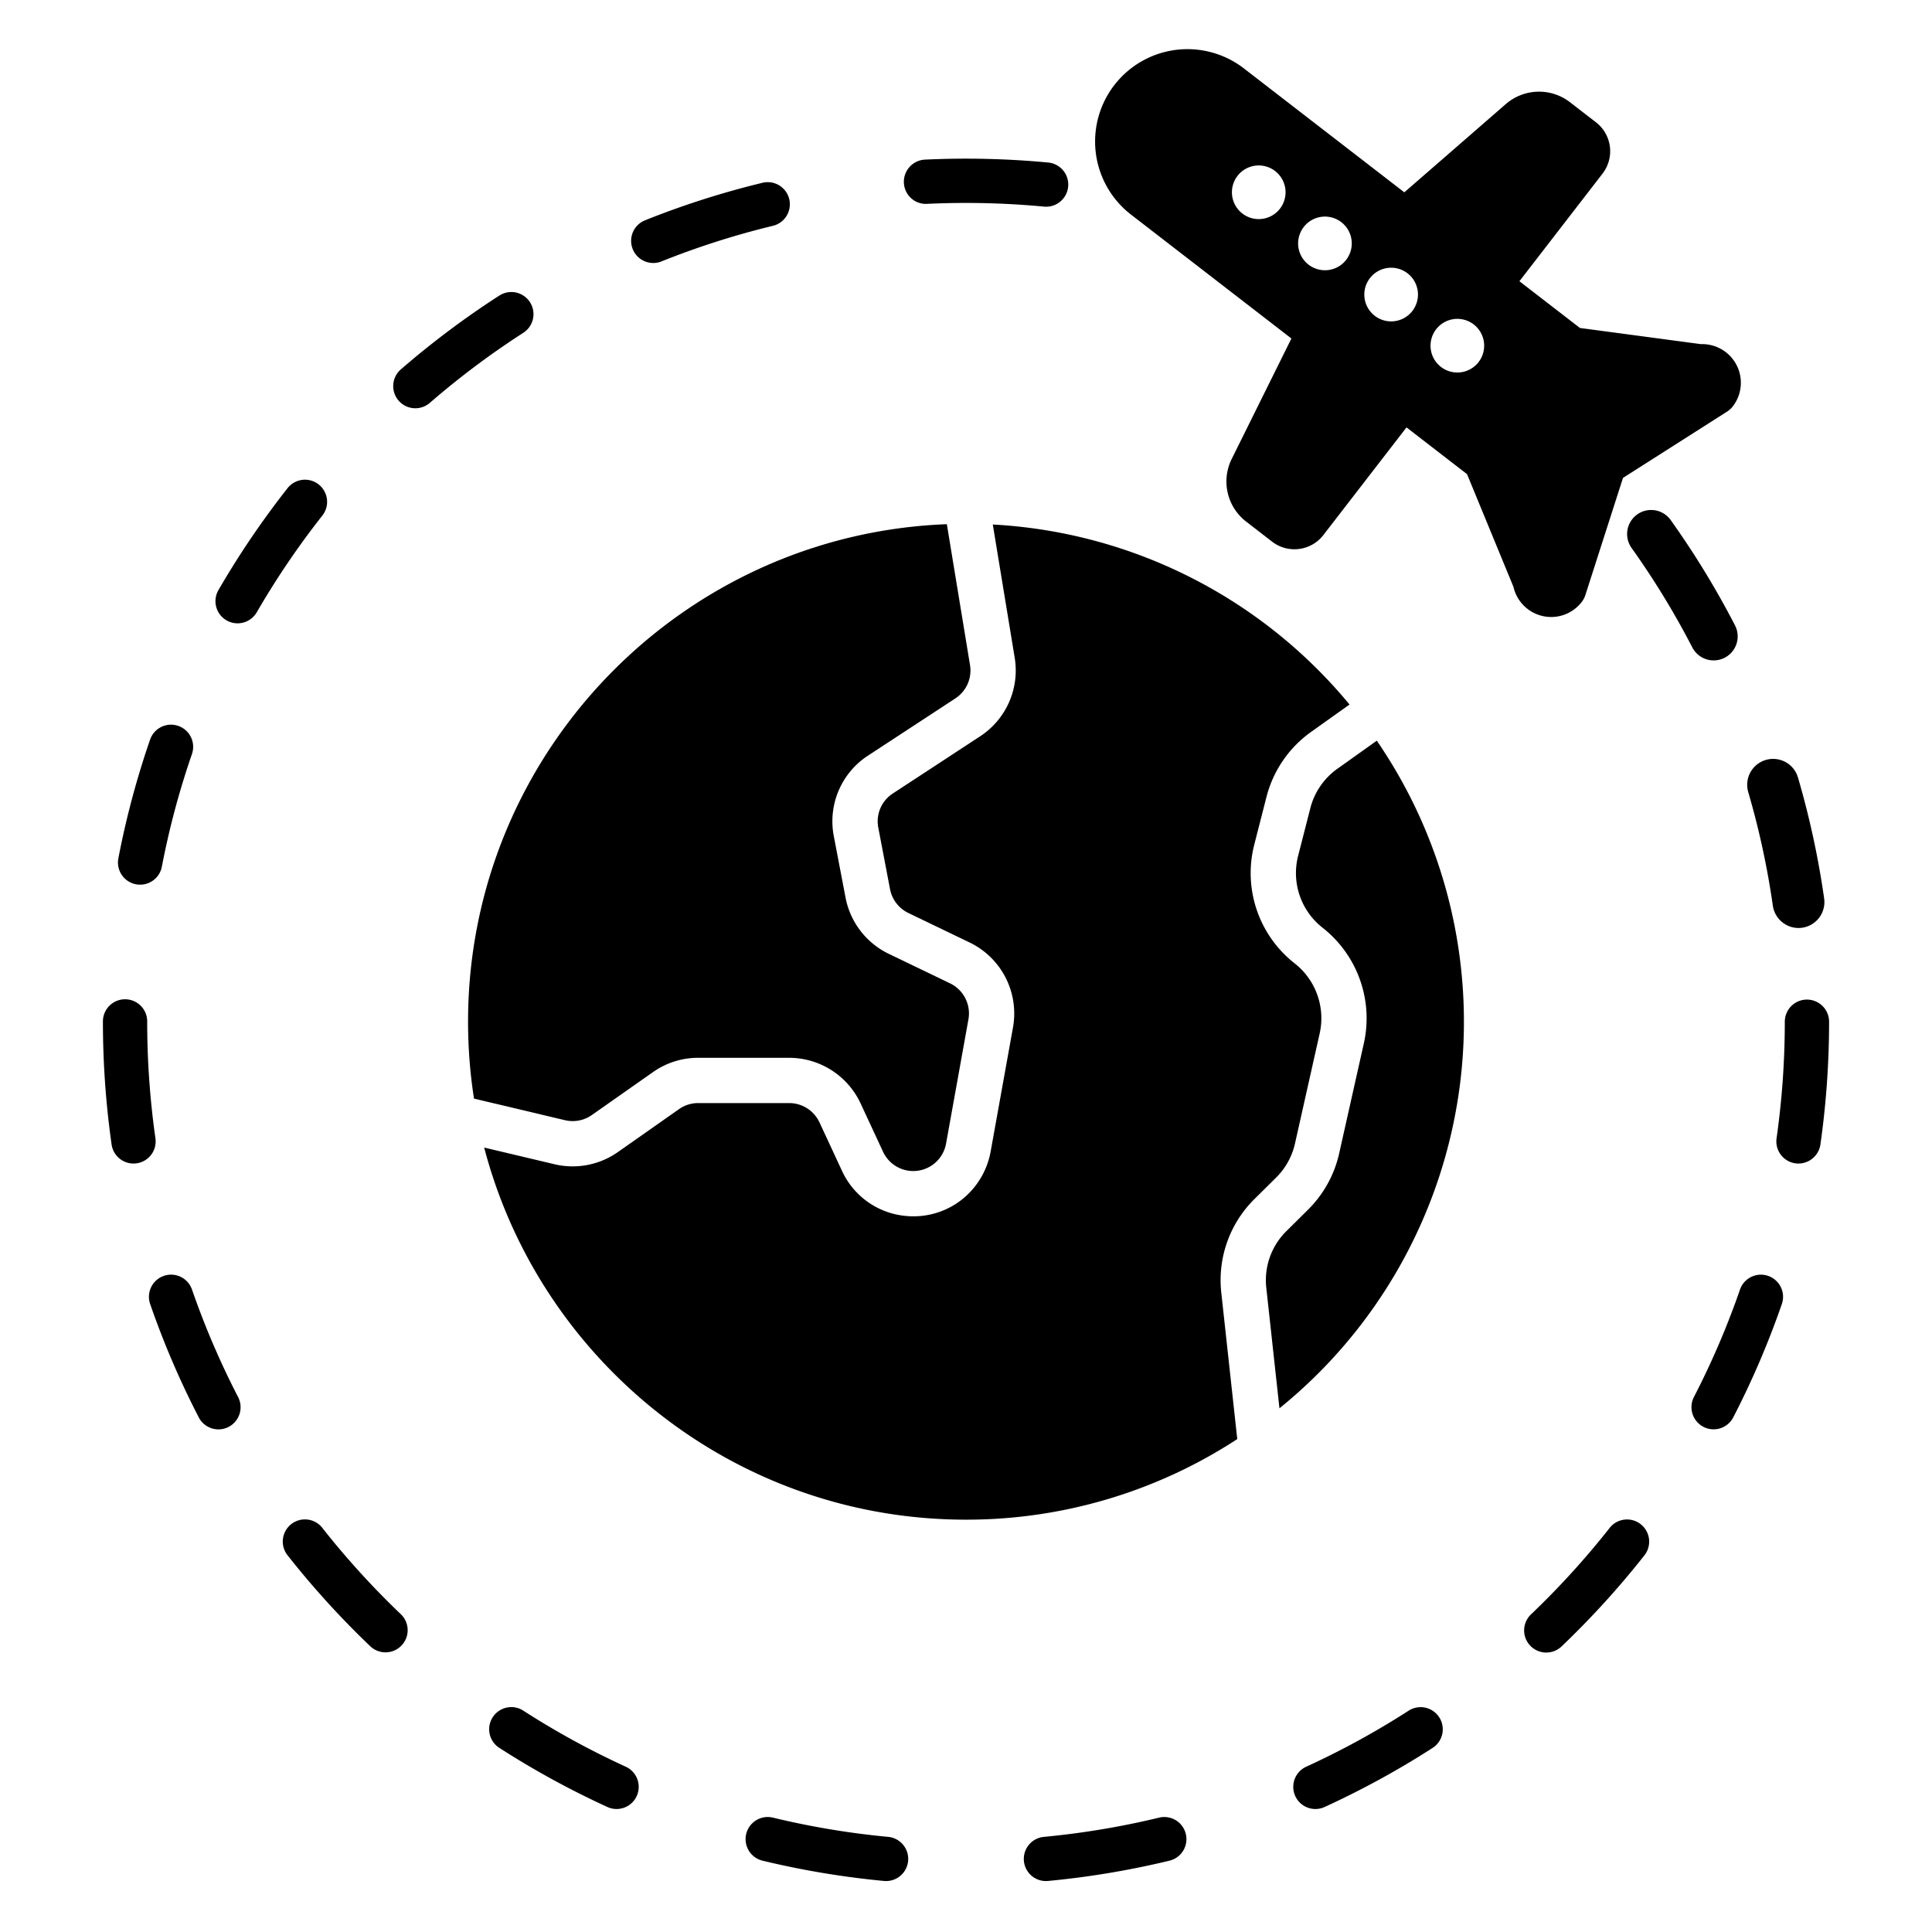
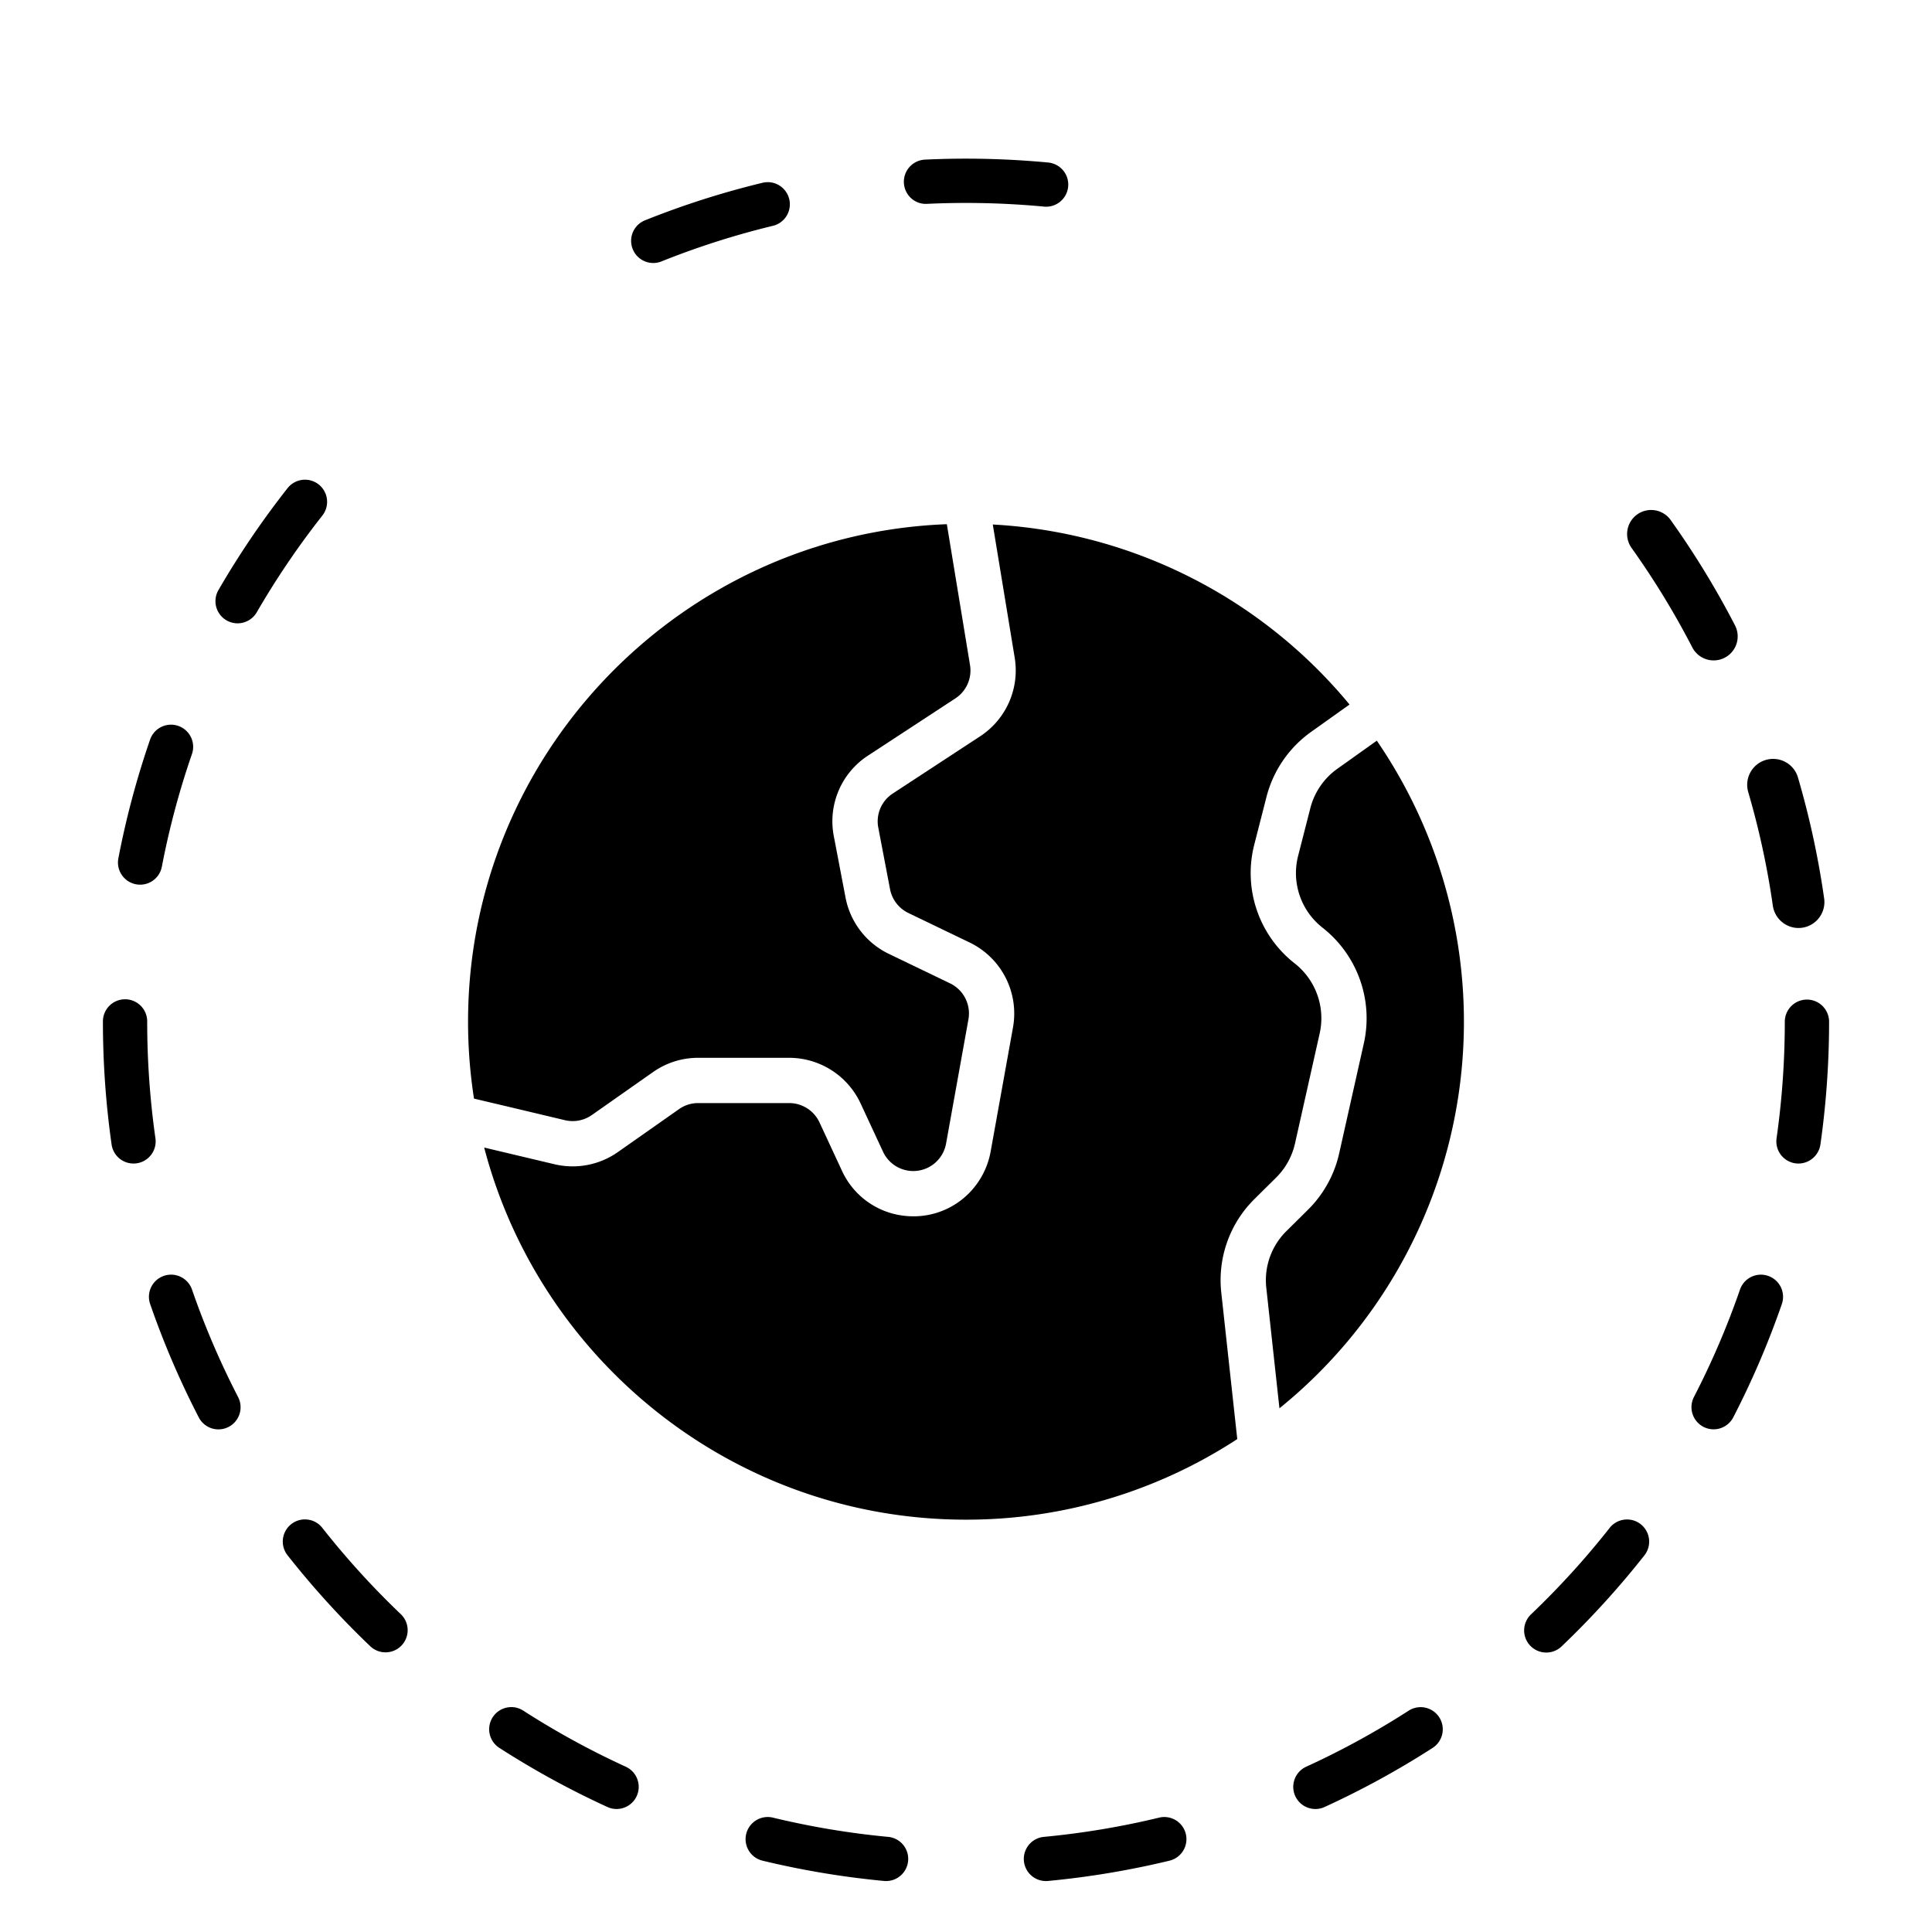
<svg xmlns="http://www.w3.org/2000/svg" id="Layer_1" data-name="Layer 1" viewBox="0 0 512 512" width="512" height="512">
  <path d="M473.185,201.955a6.869,6.869,0,0,0-9.884,7.959,215.578,215.578,0,0,1,6.52,30.115,6.9,6.9,0,0,0,6.791,5.9,7.192,7.192,0,0,0,.976-.069,6.876,6.876,0,0,0,5.83-7.768,229.26,229.26,0,0,0-6.937-32.043A6.823,6.823,0,0,0,473.185,201.955Z" />
  <path d="M433.873,136.335a6.366,6.366,0,0,0-1.487,8.88,217.164,217.164,0,0,1,16.092,26.355,6.367,6.367,0,0,0,11.315-5.843,229.725,229.725,0,0,0-17.039-27.9A6.362,6.362,0,0,0,433.873,136.335Z" />
  <path d="M354.4,203.744a18.4,18.4,0,0,0-7.146,10.417l-3.24,12.657a18.386,18.386,0,0,0,6.491,19.044,30.522,30.522,0,0,1,10.939,30.588l-6.547,29.2a30.331,30.331,0,0,1-8.267,14.941l-5.708,5.653a18.292,18.292,0,0,0-5.339,15.056l3.483,31.915a131.743,131.743,0,0,0,25.8-176.929Z" />
  <path d="M338.19,312.068a18.352,18.352,0,0,0,5-9.04l6.547-29.2a18.469,18.469,0,0,0-6.619-18.508,30.385,30.385,0,0,1-10.727-31.474l3.24-12.657a30.423,30.423,0,0,1,11.81-17.217l10.2-7.264A131.793,131.793,0,0,0,263.1,139l5.807,35.309a20.848,20.848,0,0,1-9.143,20.808l-23.172,15.174a8.8,8.8,0,0,0-3.836,9.044l3.115,16.313a8.867,8.867,0,0,0,4.843,6.3l16.281,7.839a20.891,20.891,0,0,1,11.464,22.46l-5.932,32.945a20.929,20.929,0,0,1-3.82,8.786,20.641,20.641,0,0,1-16.622,8.357,21.45,21.45,0,0,1-2.214-.115,20.661,20.661,0,0,1-16.737-11.941l-5.967-12.843a8.86,8.86,0,0,0-8.009-5.11H185.028a8.787,8.787,0,0,0-5.074,1.6L163.73,305.32a20.846,20.846,0,0,1-16.78,3.218l-18.638-4.425c14.81,56.671,66.441,98.615,127.688,98.615a131.176,131.176,0,0,0,71.888-21.355l-4.23-38.767a30.226,30.226,0,0,1,8.823-24.885Z" />
  <path d="M156.835,295.5l16.225-11.388a20.729,20.729,0,0,1,11.968-3.781h24.129a20.9,20.9,0,0,1,18.891,12.053l5.968,12.843a8.83,8.83,0,0,0,15.08,1.568,8.871,8.871,0,0,0,1.62-3.725l5.932-32.945a8.856,8.856,0,0,0-4.86-9.521l-16.281-7.839A20.914,20.914,0,0,1,224.083,237.9l-3.115-16.312a20.765,20.765,0,0,1,9.048-21.335l23.173-15.174a8.84,8.84,0,0,0,3.876-8.822l-6.141-37.341c-70.419,2.678-126.884,60.79-126.884,131.852a132.353,132.353,0,0,0,1.574,20.371l24.108,5.723A8.819,8.819,0,0,0,156.835,295.5Z" />
-   <path d="M411.086,163.511a10.21,10.21,0,0,0,8.089-3.984,6,6,0,0,0,.965-1.833l9.969-31.043,27.578-17.566a5.976,5.976,0,0,0,1.526-1.393A10.242,10.242,0,0,0,450.754,91.2L418.7,86.914,402.66,74.529l22.03-28.522a9.694,9.694,0,0,0-1.745-13.6l-6.9-5.33a13.427,13.427,0,0,0-16.975.492l-26.911,23.4L329.612,18.105a24.474,24.474,0,0,0-29.921,38.738l42.546,32.863L326.4,121.658a13.425,13.425,0,0,0,3.811,16.545l6.9,5.333a9.622,9.622,0,0,0,5.906,2.023,9.84,9.84,0,0,0,1.255-.081,9.632,9.632,0,0,0,6.437-3.689l22.031-28.523,16.041,12.39,12.3,29.863a10.261,10.261,0,0,0,10.006,7.992ZM339.206,55.3a7.108,7.108,0,1,1-1.282-9.971h0A7.117,7.117,0,0,1,339.206,55.3ZM356.75,68.855a7.109,7.109,0,1,1-1.282-9.974h0a7.11,7.11,0,0,1,1.281,9.973Zm17.544,13.552a7.109,7.109,0,1,1-1.282-9.974h0a7.109,7.109,0,0,1,1.281,9.974Zm17.545,13.55a7.108,7.108,0,1,1-1.281-9.972l0,0A7.117,7.117,0,0,1,391.839,95.957Z" />
  <path d="M308.548,481.527a5.857,5.857,0,0,0-1.375.164,216.778,216.778,0,0,1-30.536,5.1,5.867,5.867,0,0,0,1.1,11.683,229.168,229.168,0,0,0,32.191-5.376,5.867,5.867,0,0,0-1.383-11.57Z" />
  <path d="M434.808,403.935a5.824,5.824,0,0,0-3.619-1.259,5.945,5.945,0,0,0-.7.042,5.824,5.824,0,0,0-3.917,2.2,219.217,219.217,0,0,1-20.842,22.911,5.867,5.867,0,0,0,8.1,8.492,230.571,230.571,0,0,0,21.962-24.144A5.874,5.874,0,0,0,434.808,403.935Z" />
  <path d="M478.858,264.9a5.875,5.875,0,0,0-5.868,5.867,219.859,219.859,0,0,1-2.18,30.892,5.866,5.866,0,0,0,4.981,6.636,5.9,5.9,0,0,0,6.636-4.98,231.607,231.607,0,0,0,2.3-32.548A5.874,5.874,0,0,0,478.858,264.9Z" />
  <path d="M235.37,486.791a217.177,217.177,0,0,1-30.537-5.1,5.867,5.867,0,1,0-2.757,11.406,228.987,228.987,0,0,0,32.192,5.375,5.867,5.867,0,1,0,1.1-11.683Z" />
  <path d="M468.579,338.125a5.869,5.869,0,0,0-7.464,3.626,216.126,216.126,0,0,1-12.206,28.47,5.875,5.875,0,0,0,2.52,7.906,5.863,5.863,0,0,0,7.906-2.52,228.274,228.274,0,0,0,12.87-30.018,5.867,5.867,0,0,0-3.626-7.464Z" />
  <path d="M376.469,452.419a5.842,5.842,0,0,0-3.167.932A216.956,216.956,0,0,1,346.155,468.2a5.869,5.869,0,0,0,2.444,11.206,5.81,5.81,0,0,0,2.436-.535,228.525,228.525,0,0,0,28.62-15.655,5.866,5.866,0,0,0-3.186-10.8Z" />
  <path d="M50.882,341.746a5.863,5.863,0,0,0-7.464-3.625,5.867,5.867,0,0,0-3.626,7.462,228.1,228.1,0,0,0,12.862,30A5.867,5.867,0,1,0,63.08,370.2,216.413,216.413,0,0,1,50.882,341.746Z" />
  <path d="M165.847,468.205a217.523,217.523,0,0,1-27.174-14.87,5.83,5.83,0,0,0-3.164-.935,5.942,5.942,0,0,0-1.254.135A5.869,5.869,0,0,0,132.32,463.2a229.106,229.106,0,0,0,28.646,15.67,5.8,5.8,0,0,0,2.436.535,5.868,5.868,0,0,0,2.445-11.2Z" />
  <path d="M85.416,404.9a5.83,5.83,0,0,0-3.917-2.2,5.973,5.973,0,0,0-.7-.041,5.868,5.868,0,0,0-4.6,9.5A230.784,230.784,0,0,0,98.152,436.3a5.868,5.868,0,0,0,8.1-8.492A218.967,218.967,0,0,1,85.416,404.9Z" />
  <path d="M36.026,234.342a5.861,5.861,0,0,0,6.867-4.658,216.219,216.219,0,0,1,7.994-29.907,5.868,5.868,0,0,0-11.09-3.838,228.3,228.3,0,0,0-8.43,31.536,5.87,5.87,0,0,0,4.659,6.867Z" />
  <path d="M41.19,301.653a219.631,219.631,0,0,1-2.18-30.894,5.868,5.868,0,1,0-11.735.01,231.462,231.462,0,0,0,2.3,32.54,5.867,5.867,0,1,0,11.617-1.656Z" />
  <path d="M84.452,128.382a5.874,5.874,0,0,0-8.24.98,230.145,230.145,0,0,0-18.323,27.019,5.87,5.87,0,0,0,5.073,8.808,5.894,5.894,0,0,0,5.085-2.93,217.875,217.875,0,0,1,17.384-25.636A5.877,5.877,0,0,0,84.452,128.382Z" />
  <path d="M206.514,49.134a5.838,5.838,0,0,0-3.047-.862,5.942,5.942,0,0,0-1.39.167,227.526,227.526,0,0,0-31.1,9.93,5.867,5.867,0,1,0,4.364,10.892,216.147,216.147,0,0,1,29.489-9.417,5.867,5.867,0,0,0,1.681-10.71Z" />
-   <path d="M140.446,80.08a5.871,5.871,0,0,0-8.11-1.756,230.474,230.474,0,0,0-26.107,19.57,5.867,5.867,0,1,0,7.688,8.865A218.445,218.445,0,0,1,138.69,88.191,5.877,5.877,0,0,0,140.446,80.08Z" />
  <path d="M245.125,42.3a5.881,5.881,0,0,0-3.647,10.243,5.731,5.731,0,0,0,4.191,1.48q5.143-.242,10.316-.242c6.9,0,13.816.323,20.654.968a5.867,5.867,0,1,0,1.1-11.682A232.02,232.02,0,0,0,245.125,42.3Z" />
</svg>